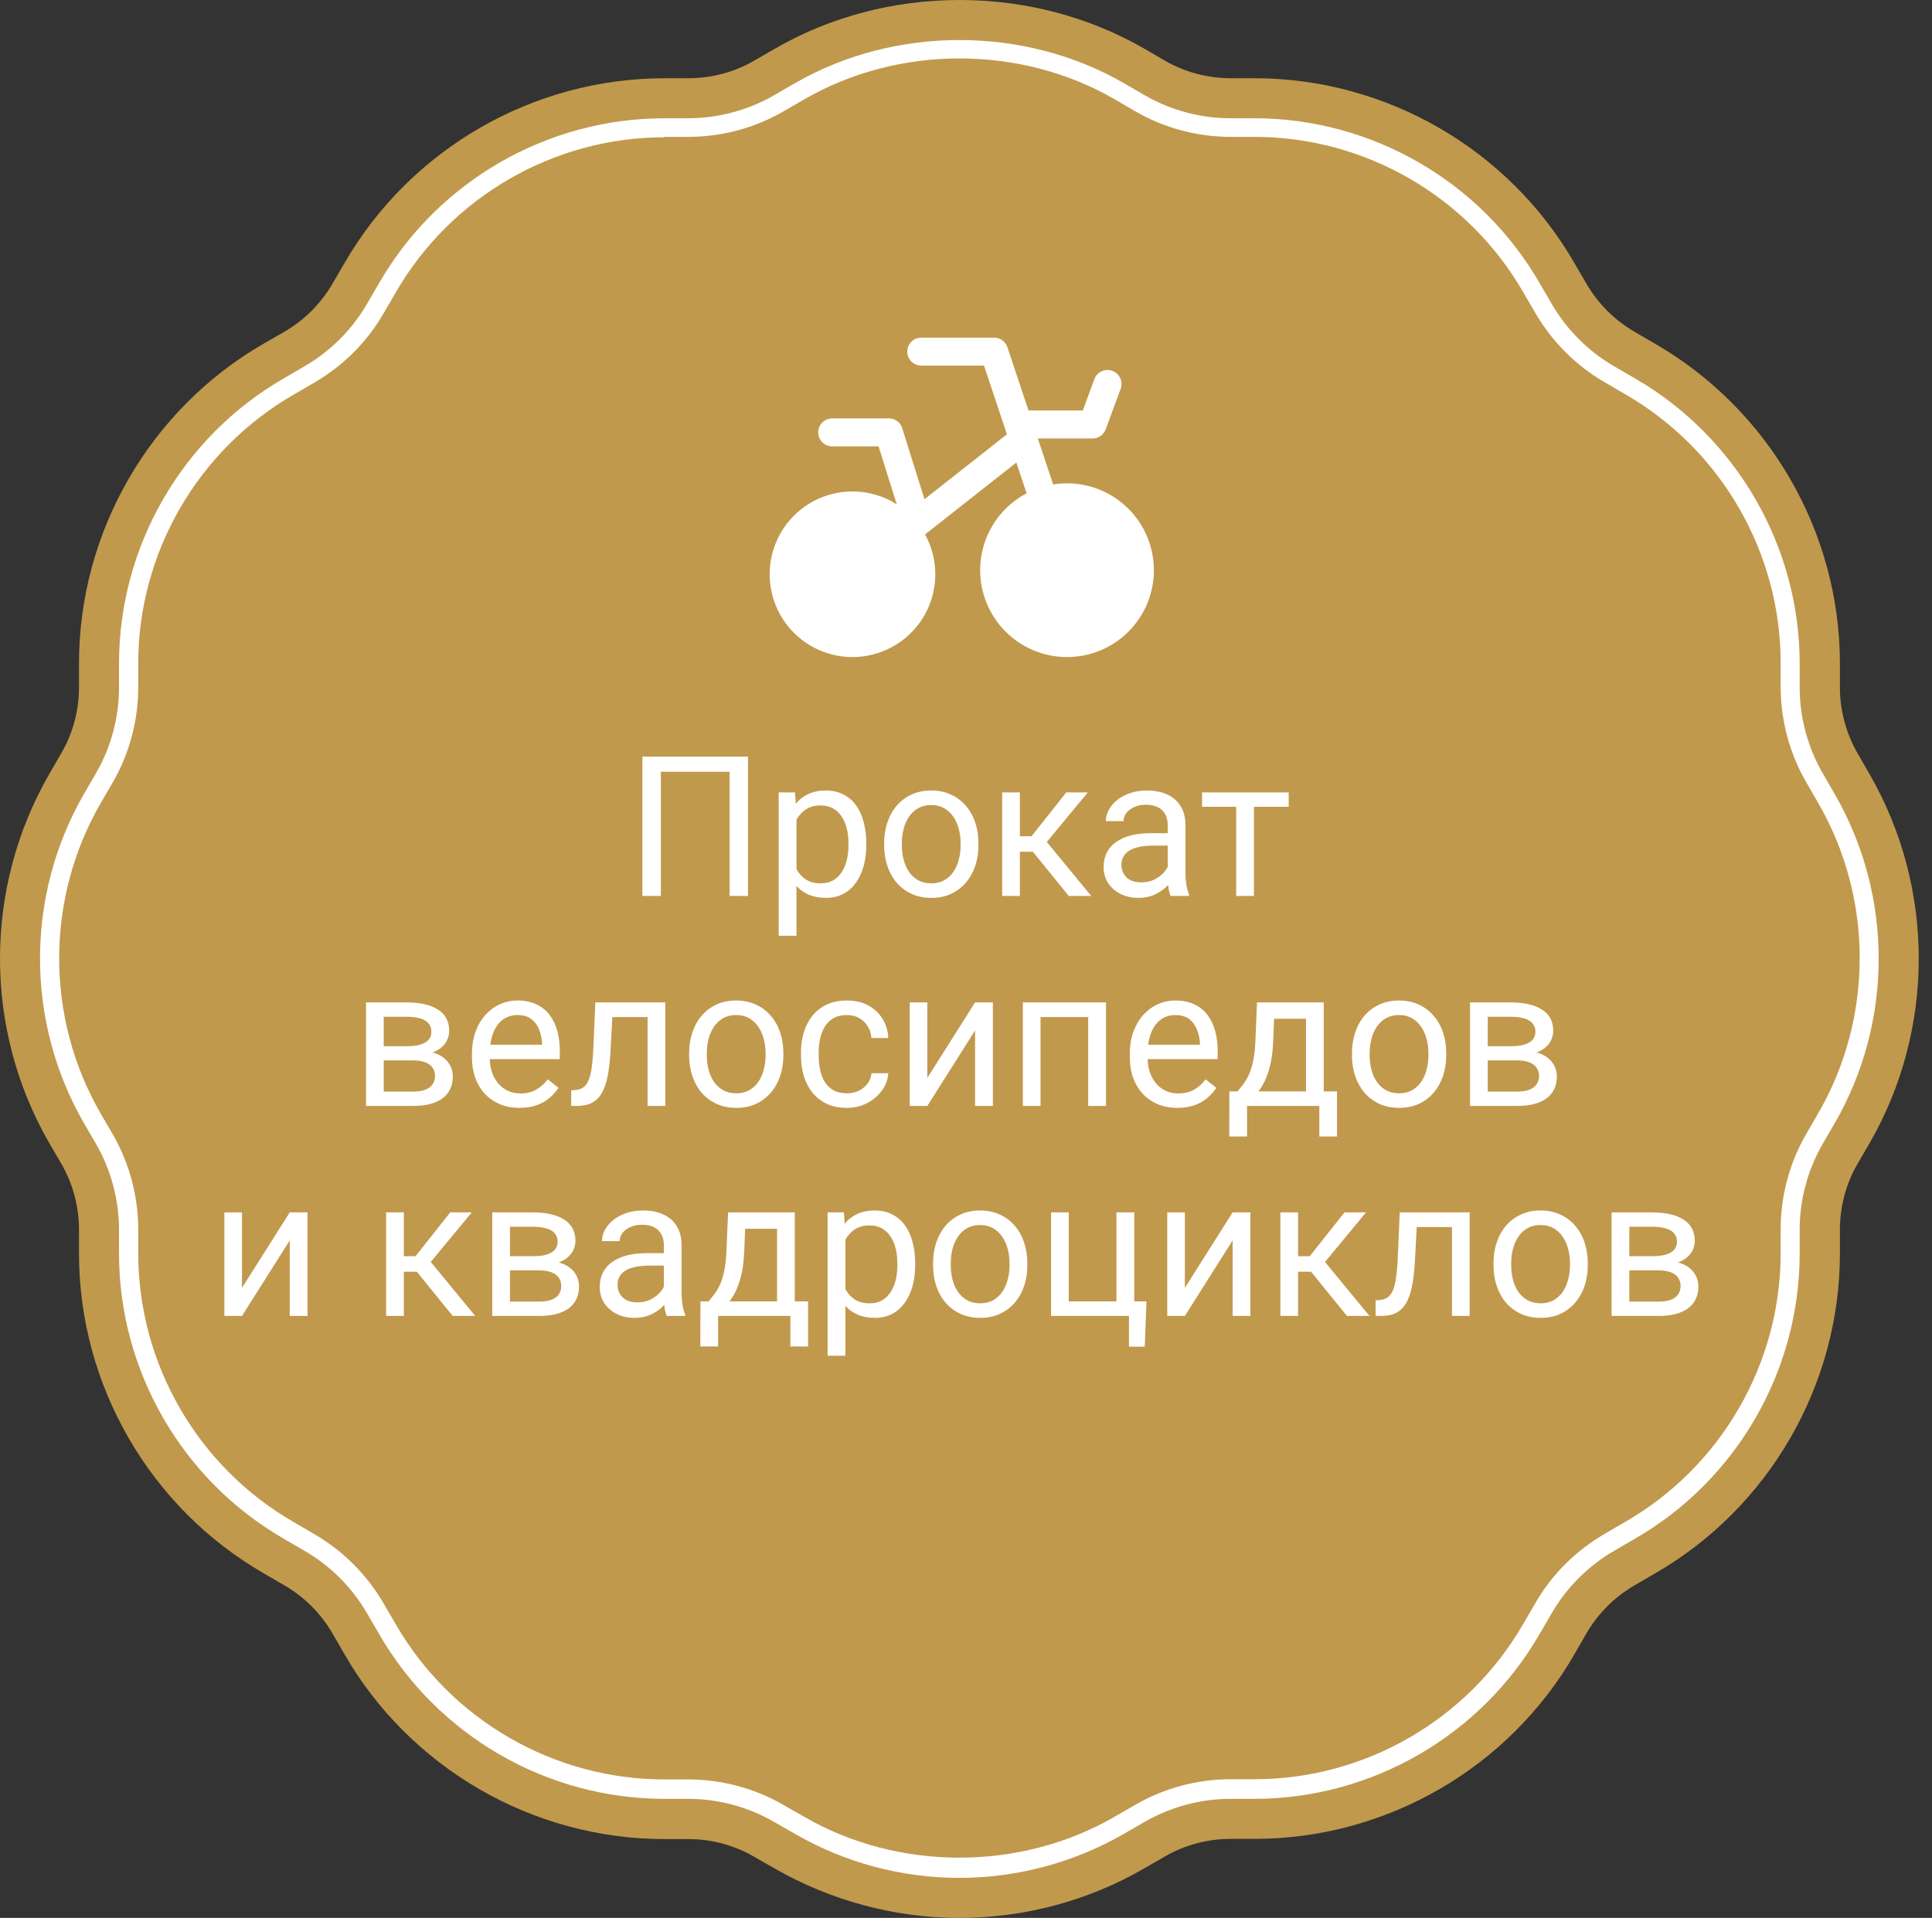
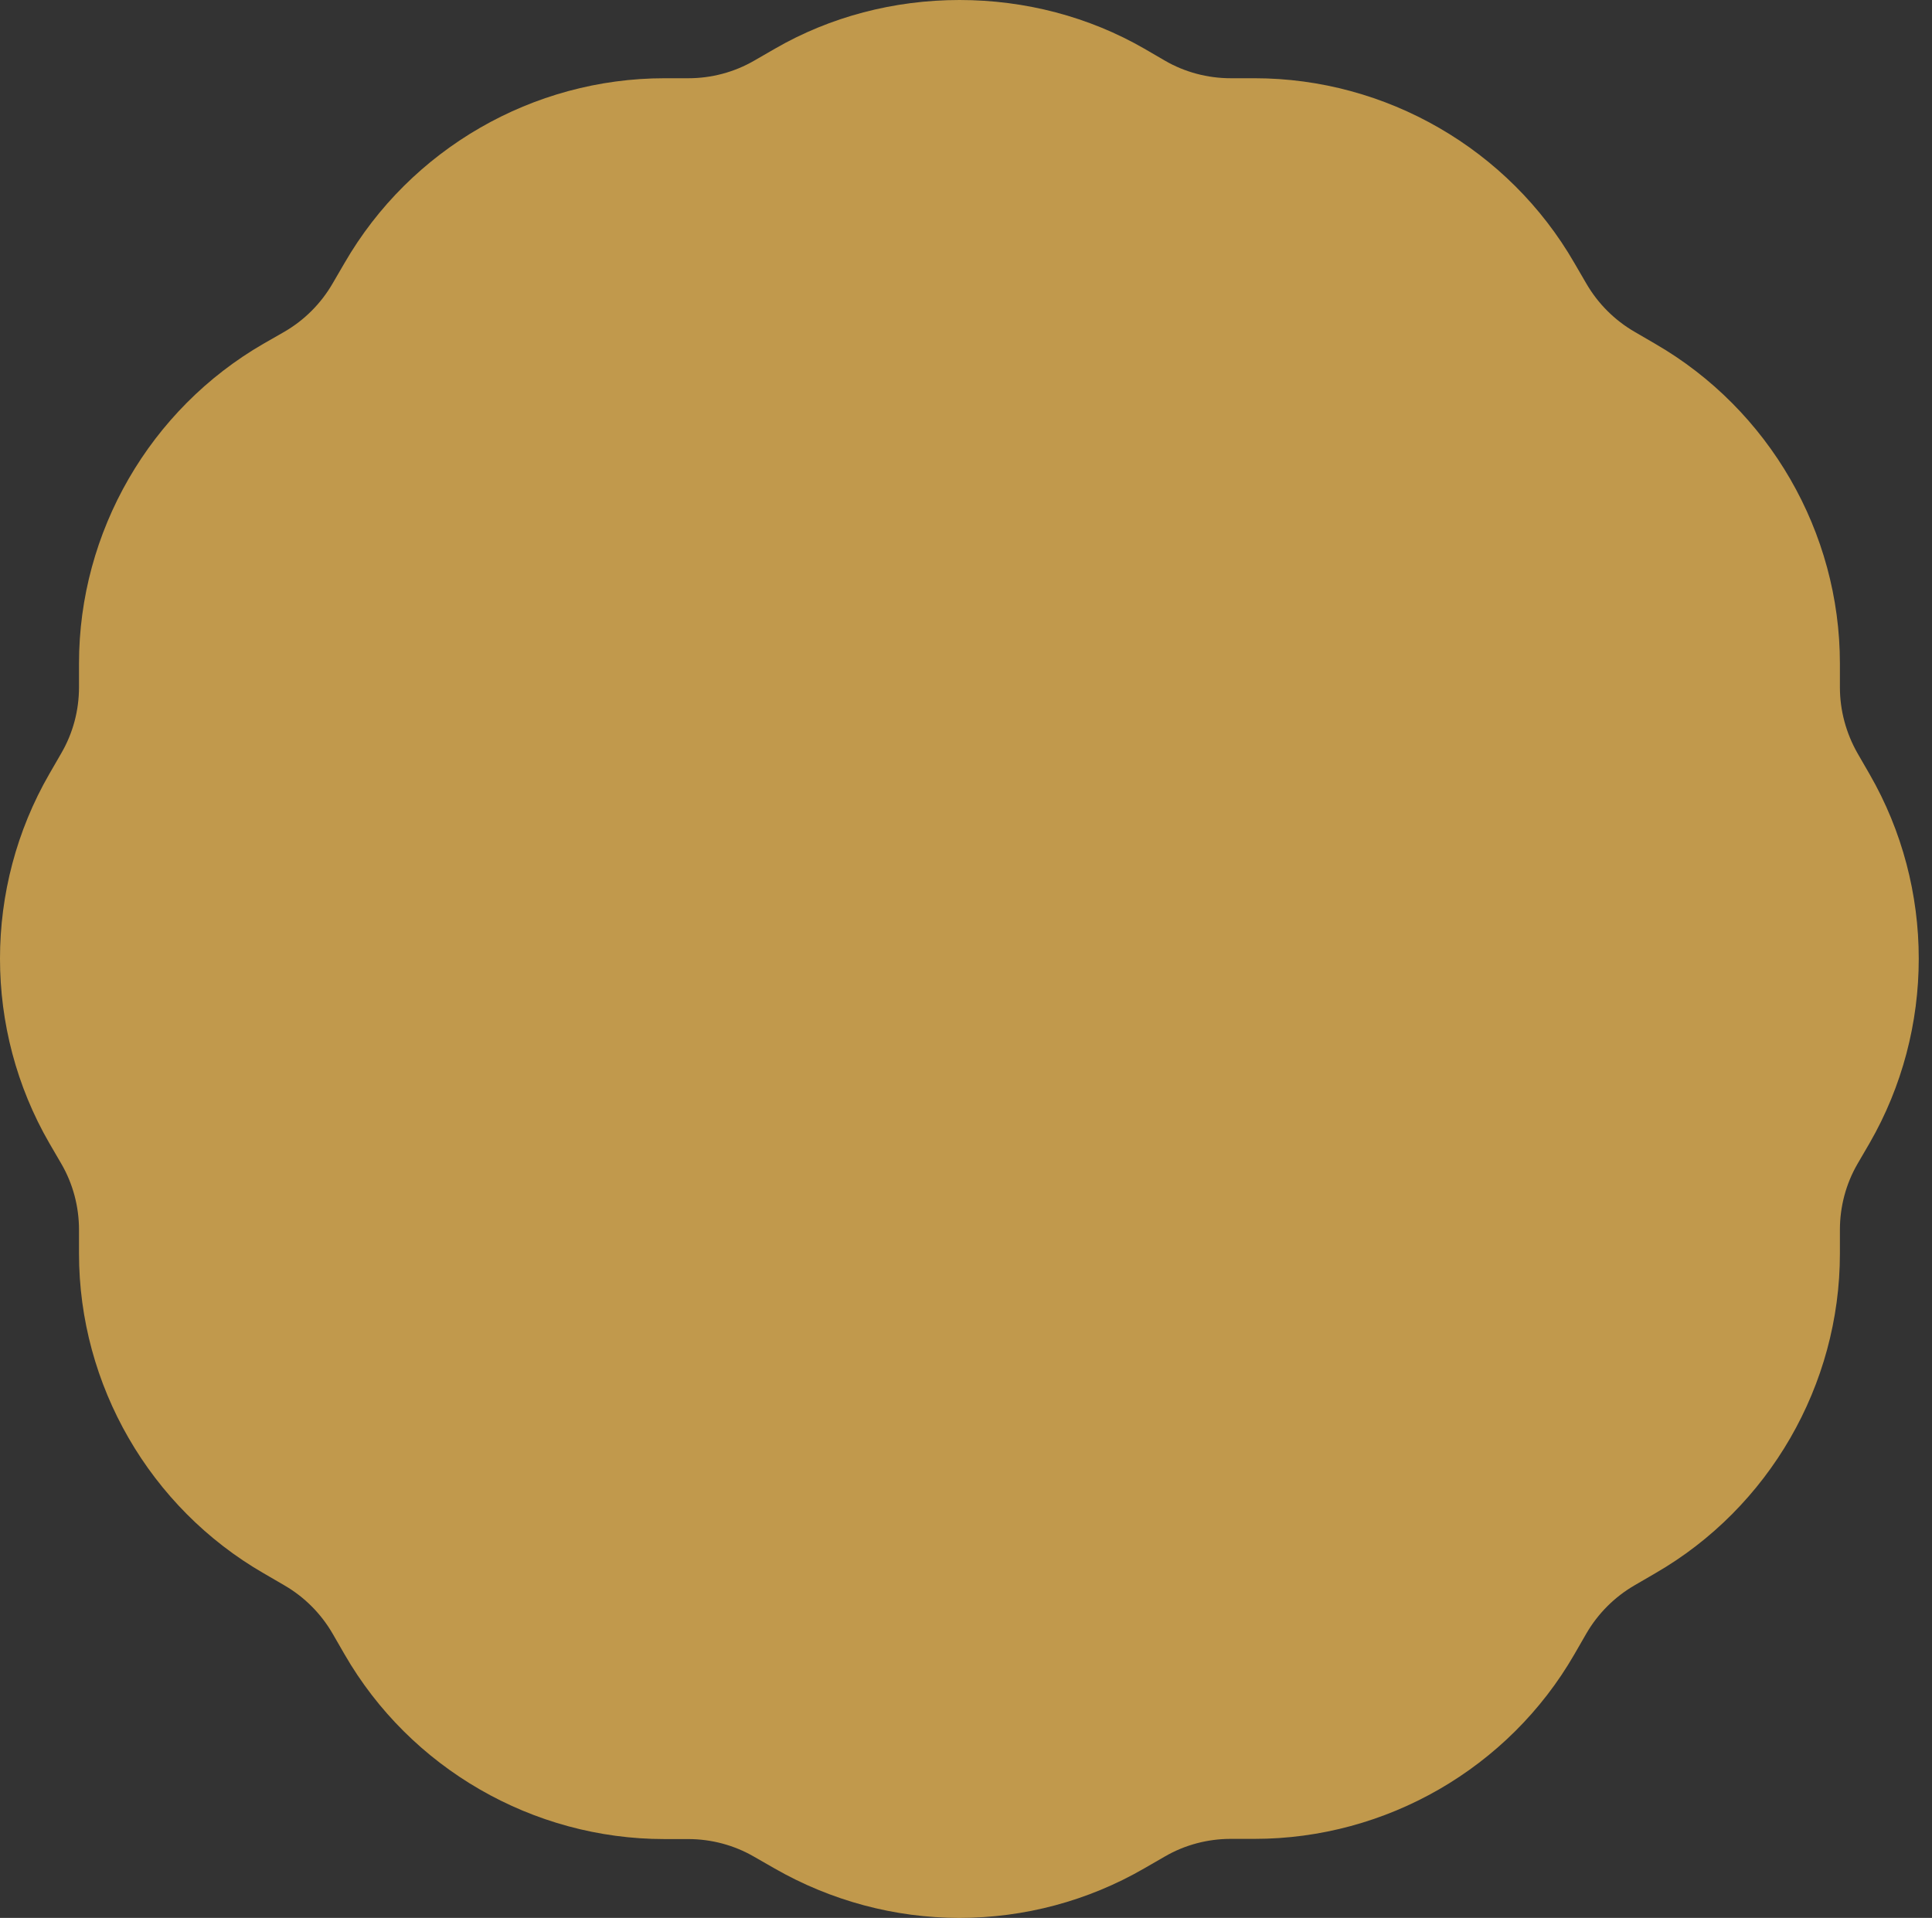
<svg xmlns="http://www.w3.org/2000/svg" width="138" height="137" viewBox="0 0 138 137" fill="none">
  <rect x="0" y="0" width="138" height="137" fill="#333333" stroke="none" />
  <path d="M68.525 137C63.908 137 59.348 135.771 55.331 133.469L53.859 132.626C52.429 131.797 50.8 131.368 49.156 131.368H47.455C38.063 131.368 29.3 126.308 24.612 118.174L23.754 116.687C22.925 115.258 21.739 114.071 20.309 113.242L18.837 112.385C10.703 107.696 5.643 98.933 5.643 89.542V87.841C5.643 86.197 5.214 84.567 4.385 83.138L3.527 81.665C-1.176 73.532 -1.176 63.425 3.527 55.277L4.385 53.791C5.214 52.361 5.643 50.746 5.643 49.088V47.387C5.643 37.995 10.703 29.233 18.837 24.544L20.309 23.701C21.739 22.872 22.925 21.685 23.754 20.256L24.612 18.783C29.315 10.649 38.063 5.589 47.469 5.589H49.17C50.814 5.589 52.444 5.16 53.873 4.331L55.36 3.474C59.291 1.201 63.851 0 68.539 0C73.228 0 77.788 1.201 81.733 3.474L83.206 4.331C84.635 5.16 86.265 5.589 87.909 5.589H89.61C99.001 5.589 107.764 10.649 112.453 18.783L113.31 20.256C114.139 21.685 115.326 22.872 116.755 23.701L118.228 24.558C126.361 29.261 131.422 38.01 131.422 47.401V49.102C131.422 50.746 131.865 52.376 132.679 53.805L133.537 55.292C138.226 63.425 138.226 73.532 133.537 81.665L132.679 83.138C131.85 84.567 131.422 86.197 131.422 87.841V89.542C131.422 98.933 126.361 107.696 118.228 112.385L116.755 113.242C115.326 114.071 114.139 115.258 113.31 116.687L112.453 118.174C107.764 126.308 99.001 131.354 89.61 131.354H87.909C86.265 131.354 84.635 131.782 83.206 132.612L81.719 133.469C77.716 135.785 73.156 137 68.525 137Z" fill="#C1994C" />
-   <path d="M71.168 24.13C71.531 24.188 71.839 24.444 71.958 24.801L73.465 29.321H77.343L78.169 27.083C78.361 26.565 78.936 26.3 79.454 26.491C79.972 26.683 80.237 27.259 80.046 27.776L78.978 30.668C78.832 31.06 78.459 31.321 78.04 31.321H74.14C74.14 31.328 74.139 31.334 74.139 31.341L75.228 34.606C75.552 34.554 75.883 34.526 76.216 34.526C77.031 34.526 77.838 34.687 78.591 34.999C79.343 35.311 80.028 35.768 80.604 36.344C81.18 36.92 81.637 37.604 81.948 38.356C82.26 39.109 82.421 39.917 82.421 40.731C82.421 41.546 82.26 42.353 81.948 43.105C81.637 43.858 81.18 44.542 80.604 45.118C80.028 45.694 79.344 46.152 78.591 46.464C77.838 46.776 77.031 46.935 76.216 46.935C74.57 46.935 72.992 46.282 71.828 45.118C70.665 43.955 70.012 42.377 70.012 40.731C70.012 39.086 70.665 37.507 71.828 36.344C72.274 35.898 72.781 35.527 73.329 35.239L72.596 33.041L66.075 38.175C66.55 39.04 66.807 40.017 66.807 41.02C66.807 42.589 66.183 44.094 65.074 45.203C63.965 46.312 62.46 46.935 60.891 46.935C59.322 46.935 57.817 46.312 56.708 45.203C55.599 44.094 54.976 42.589 54.976 41.02C54.976 39.452 55.599 37.946 56.708 36.837C57.817 35.728 59.322 35.105 60.891 35.105C62.02 35.105 63.115 35.428 64.054 36.023L62.754 31.885H59.445C58.893 31.885 58.446 31.437 58.445 30.885C58.446 30.333 58.893 29.885 59.445 29.885H63.493C63.971 29.885 64.37 30.22 64.469 30.668L66.036 35.659L71.924 31.023L70.288 26.117H65.805C65.253 26.117 64.805 25.669 64.805 25.117C64.805 24.565 65.253 24.117 65.805 24.117H71.01L71.168 24.13Z" fill="white" />
-   <path d="M68.525 134.141C64.408 134.141 60.334 133.055 56.76 130.982L55.288 130.139C53.43 129.066 51.3 128.495 49.156 128.495H47.454C39.078 128.495 31.273 123.992 27.084 116.73L26.227 115.258C25.155 113.399 23.597 111.841 21.738 110.769L20.266 109.912C13.004 105.723 8.501 97.918 8.501 89.542V87.841C8.501 85.696 7.93 83.567 6.858 81.708L6 80.236C1.812 72.974 1.812 63.969 6 56.707L6.858 55.234C7.93 53.376 8.501 51.261 8.501 49.102V47.401C8.501 39.024 13.004 31.22 20.266 27.031L21.738 26.174C23.597 25.101 25.155 23.543 26.227 21.685L27.084 20.213C31.273 12.951 39.078 8.448 47.454 8.448H49.156C51.3 8.448 53.43 7.876 55.288 6.804L56.775 5.947C63.907 1.83 73.156 1.83 80.289 5.947L81.762 6.804C83.62 7.876 85.75 8.448 87.894 8.448H89.595C97.972 8.448 105.777 12.951 109.965 20.213L110.823 21.685C111.895 23.543 113.453 25.101 115.311 26.174L116.784 27.031C124.031 31.22 128.548 39.024 128.548 47.401V49.102C128.548 51.246 129.12 53.376 130.192 55.234L131.05 56.721C135.238 63.969 135.238 72.989 131.05 80.236L130.192 81.708C129.12 83.567 128.548 85.696 128.548 87.841V89.542C128.548 97.918 124.045 105.723 116.784 109.912L115.311 110.769C113.453 111.841 111.895 113.399 110.823 115.258L109.965 116.73C105.777 123.978 97.972 128.495 89.595 128.495H87.894C85.75 128.495 83.634 129.066 81.762 130.139L80.275 130.996C76.701 133.055 72.642 134.141 68.51 134.141H68.525ZM47.454 9.806C39.564 9.806 32.216 14.052 28.271 20.884L27.413 22.357C26.227 24.43 24.497 26.145 22.424 27.346L20.952 28.203C14.119 32.149 9.874 39.496 9.874 47.387V49.088C9.874 51.475 9.245 53.834 8.044 55.906L7.186 57.379C3.241 64.212 3.241 72.703 7.186 79.535L8.044 81.008C9.245 83.081 9.874 85.439 9.874 87.826V89.527C9.874 97.418 14.119 104.766 20.952 108.711L22.424 109.569C24.497 110.769 26.212 112.485 27.413 114.557L28.271 116.03C32.216 122.863 39.564 127.108 47.454 127.108H49.156C51.543 127.108 53.901 127.737 55.974 128.938L57.446 129.781C64.179 133.669 72.87 133.669 79.603 129.781L81.09 128.923C83.162 127.723 85.521 127.094 87.908 127.094H89.609C97.5 127.094 104.847 122.848 108.793 116.015L109.65 114.543C110.837 112.47 112.567 110.755 114.639 109.554L116.112 108.697C122.945 104.751 127.19 97.404 127.19 89.513V87.812C127.19 85.425 127.819 83.066 129.02 80.993L129.877 79.521C133.823 72.688 133.823 64.197 129.877 57.364L129.02 55.878C127.819 53.805 127.19 51.446 127.19 49.059V47.358C127.19 39.468 122.945 32.12 116.112 28.175L114.639 27.317C112.567 26.116 110.851 24.401 109.65 22.328L108.793 20.856C104.847 14.023 97.5 9.777 89.609 9.777H87.908C85.521 9.777 83.162 9.149 81.09 7.948L79.617 7.09C72.899 3.202 64.179 3.202 57.461 7.09L55.974 7.948C53.901 9.149 51.543 9.777 49.156 9.777H47.454V9.806Z" fill="white" />
-   <path d="M53.427 54.047V64H52.114V55.127H47.206V64H45.887V54.047H53.427ZM56.893 58.025V66.844H55.621V56.603H56.783L56.893 58.025ZM61.876 60.24V60.384C61.876 60.922 61.812 61.421 61.685 61.881C61.557 62.337 61.37 62.733 61.124 63.07C60.883 63.408 60.584 63.67 60.228 63.856C59.873 64.043 59.465 64.137 59.005 64.137C58.535 64.137 58.121 64.059 57.761 63.904C57.401 63.749 57.095 63.524 56.845 63.227C56.594 62.931 56.394 62.576 56.243 62.161C56.097 61.746 55.997 61.279 55.942 60.76V59.994C55.997 59.447 56.1 58.957 56.25 58.524C56.4 58.092 56.599 57.722 56.845 57.417C57.095 57.107 57.398 56.872 57.754 56.713C58.109 56.549 58.52 56.467 58.984 56.467C59.449 56.467 59.862 56.558 60.222 56.74C60.582 56.918 60.885 57.173 61.131 57.506C61.377 57.839 61.562 58.237 61.685 58.702C61.812 59.162 61.876 59.675 61.876 60.24ZM60.605 60.384V60.24C60.605 59.871 60.566 59.525 60.488 59.201C60.411 58.873 60.29 58.586 60.126 58.34C59.967 58.089 59.761 57.893 59.511 57.752C59.26 57.606 58.962 57.533 58.615 57.533C58.296 57.533 58.018 57.588 57.781 57.697C57.549 57.807 57.351 57.955 57.187 58.142C57.023 58.324 56.888 58.533 56.783 58.77C56.683 59.003 56.608 59.245 56.558 59.495V61.266C56.649 61.585 56.776 61.885 56.94 62.168C57.105 62.446 57.323 62.672 57.597 62.845C57.87 63.013 58.214 63.098 58.629 63.098C58.971 63.098 59.265 63.027 59.511 62.886C59.761 62.74 59.967 62.542 60.126 62.291C60.29 62.04 60.411 61.753 60.488 61.43C60.566 61.102 60.605 60.753 60.605 60.384ZM63.154 60.384V60.227C63.154 59.693 63.232 59.199 63.387 58.743C63.542 58.283 63.765 57.884 64.057 57.547C64.348 57.205 64.701 56.941 65.116 56.754C65.531 56.562 65.996 56.467 66.511 56.467C67.03 56.467 67.497 56.562 67.912 56.754C68.331 56.941 68.687 57.205 68.978 57.547C69.275 57.884 69.5 58.283 69.655 58.743C69.81 59.199 69.888 59.693 69.888 60.227V60.384C69.888 60.917 69.81 61.411 69.655 61.867C69.5 62.323 69.275 62.722 68.978 63.063C68.687 63.401 68.334 63.665 67.919 63.856C67.509 64.043 67.044 64.137 66.524 64.137C66.005 64.137 65.538 64.043 65.123 63.856C64.708 63.665 64.353 63.401 64.057 63.063C63.765 62.722 63.542 62.323 63.387 61.867C63.232 61.411 63.154 60.917 63.154 60.384ZM64.419 60.227V60.384C64.419 60.753 64.462 61.102 64.549 61.43C64.635 61.753 64.765 62.04 64.939 62.291C65.116 62.542 65.337 62.74 65.602 62.886C65.866 63.027 66.174 63.098 66.524 63.098C66.871 63.098 67.174 63.027 67.434 62.886C67.698 62.74 67.917 62.542 68.09 62.291C68.263 62.04 68.393 61.753 68.48 61.43C68.571 61.102 68.616 60.753 68.616 60.384V60.227C68.616 59.862 68.571 59.518 68.48 59.194C68.393 58.866 68.261 58.577 68.083 58.326C67.91 58.071 67.691 57.87 67.427 57.725C67.167 57.579 66.862 57.506 66.511 57.506C66.164 57.506 65.859 57.579 65.595 57.725C65.335 57.87 65.116 58.071 64.939 58.326C64.765 58.577 64.635 58.866 64.549 59.194C64.462 59.518 64.419 59.862 64.419 60.227ZM72.848 56.603V64H71.583V56.603H72.848ZM77.701 56.603L74.194 60.842H72.424L72.232 59.734H73.682L76.163 56.603H77.701ZM76.341 64L73.62 60.65L74.434 59.734L77.947 64H76.341ZM83.409 62.735V58.928C83.409 58.636 83.35 58.383 83.231 58.169C83.118 57.95 82.944 57.782 82.712 57.663C82.48 57.545 82.192 57.485 81.851 57.485C81.532 57.485 81.251 57.54 81.01 57.649C80.773 57.759 80.586 57.902 80.449 58.08C80.317 58.258 80.251 58.449 80.251 58.654H78.986C78.986 58.39 79.055 58.128 79.191 57.868C79.328 57.608 79.524 57.374 79.779 57.164C80.039 56.95 80.349 56.781 80.709 56.658C81.074 56.531 81.479 56.467 81.926 56.467C82.463 56.467 82.938 56.558 83.348 56.74C83.762 56.922 84.086 57.198 84.318 57.567C84.555 57.932 84.674 58.39 84.674 58.941V62.387C84.674 62.633 84.694 62.895 84.735 63.173C84.781 63.451 84.847 63.69 84.934 63.891V64H83.614C83.55 63.854 83.5 63.66 83.464 63.419C83.427 63.173 83.409 62.945 83.409 62.735ZM83.628 59.516L83.642 60.404H82.363C82.003 60.404 81.682 60.434 81.399 60.493C81.117 60.548 80.88 60.632 80.689 60.746C80.497 60.86 80.351 61.004 80.251 61.177C80.151 61.345 80.101 61.544 80.101 61.772C80.101 62.004 80.153 62.216 80.258 62.407C80.363 62.599 80.52 62.751 80.73 62.865C80.944 62.975 81.206 63.029 81.516 63.029C81.903 63.029 82.245 62.947 82.541 62.783C82.837 62.619 83.072 62.419 83.245 62.182C83.423 61.945 83.519 61.715 83.532 61.491L84.072 62.1C84.04 62.291 83.954 62.503 83.812 62.735C83.671 62.968 83.482 63.191 83.245 63.405C83.013 63.615 82.735 63.79 82.411 63.932C82.092 64.068 81.732 64.137 81.331 64.137C80.83 64.137 80.39 64.039 80.012 63.843C79.638 63.647 79.346 63.385 79.137 63.057C78.932 62.724 78.829 62.352 78.829 61.942C78.829 61.546 78.907 61.197 79.061 60.897C79.216 60.591 79.44 60.338 79.731 60.138C80.023 59.933 80.374 59.778 80.784 59.673C81.194 59.568 81.652 59.516 82.158 59.516H83.628ZM89.568 56.603V64H88.297V56.603H89.568ZM92.05 56.603V57.629H85.863V56.603H92.05ZM29.501 75.746H27.074L27.061 74.734H29.043C29.435 74.734 29.761 74.696 30.02 74.618C30.285 74.541 30.483 74.424 30.615 74.269C30.747 74.115 30.814 73.923 30.814 73.695C30.814 73.518 30.775 73.363 30.697 73.231C30.624 73.094 30.513 72.982 30.362 72.895C30.212 72.804 30.025 72.738 29.802 72.697C29.583 72.652 29.326 72.629 29.029 72.629H27.409V79H26.145V71.603H29.029C29.499 71.603 29.92 71.644 30.294 71.727C30.672 71.809 30.994 71.934 31.258 72.103C31.527 72.267 31.732 72.476 31.873 72.731C32.014 72.987 32.085 73.287 32.085 73.634C32.085 73.857 32.039 74.069 31.948 74.269C31.857 74.47 31.723 74.648 31.545 74.803C31.367 74.958 31.148 75.085 30.889 75.186C30.629 75.281 30.33 75.343 29.993 75.37L29.501 75.746ZM29.501 79H26.616L27.245 77.975H29.501C29.852 77.975 30.144 77.931 30.376 77.845C30.608 77.754 30.782 77.626 30.895 77.462C31.014 77.293 31.073 77.093 31.073 76.86C31.073 76.628 31.014 76.43 30.895 76.266C30.782 76.097 30.608 75.969 30.376 75.883C30.144 75.792 29.852 75.746 29.501 75.746H27.58L27.594 74.734H29.993L30.451 75.117C30.857 75.149 31.201 75.249 31.483 75.418C31.766 75.587 31.98 75.801 32.126 76.061C32.272 76.316 32.345 76.594 32.345 76.894C32.345 77.241 32.279 77.546 32.147 77.811C32.019 78.075 31.832 78.296 31.586 78.474C31.34 78.647 31.041 78.779 30.69 78.87C30.34 78.957 29.943 79 29.501 79ZM37.109 79.137C36.594 79.137 36.127 79.05 35.708 78.877C35.293 78.699 34.935 78.451 34.635 78.132C34.339 77.813 34.111 77.435 33.951 76.997C33.792 76.56 33.712 76.081 33.712 75.561V75.274C33.712 74.673 33.801 74.137 33.978 73.668C34.156 73.194 34.398 72.793 34.703 72.465C35.008 72.137 35.355 71.888 35.742 71.72C36.13 71.551 36.531 71.467 36.945 71.467C37.474 71.467 37.93 71.558 38.312 71.74C38.7 71.922 39.017 72.178 39.263 72.506C39.509 72.829 39.691 73.212 39.81 73.654C39.928 74.092 39.987 74.57 39.987 75.09V75.657H34.464V74.625H38.723V74.529C38.704 74.201 38.636 73.882 38.518 73.572C38.404 73.262 38.221 73.007 37.971 72.807C37.72 72.606 37.378 72.506 36.945 72.506C36.658 72.506 36.394 72.567 36.152 72.69C35.911 72.809 35.703 72.987 35.53 73.224C35.357 73.461 35.223 73.75 35.127 74.092C35.031 74.434 34.983 74.828 34.983 75.274V75.561C34.983 75.912 35.031 76.243 35.127 76.553C35.227 76.858 35.371 77.127 35.558 77.359C35.749 77.592 35.979 77.774 36.248 77.906C36.522 78.038 36.831 78.105 37.178 78.105C37.624 78.105 38.003 78.013 38.312 77.831C38.622 77.649 38.894 77.405 39.126 77.1L39.892 77.708C39.732 77.95 39.529 78.18 39.283 78.398C39.037 78.617 38.734 78.795 38.374 78.932C38.019 79.068 37.597 79.137 37.109 79.137ZM46.406 71.603V72.649H42.831V71.603H46.406ZM47.52 71.603V79H46.256V71.603H47.52ZM42.523 71.603H43.795L43.603 75.172C43.572 75.723 43.519 76.211 43.446 76.635C43.378 77.054 43.282 77.414 43.159 77.715C43.041 78.016 42.89 78.262 42.708 78.453C42.53 78.64 42.316 78.779 42.065 78.87C41.815 78.957 41.525 79 41.197 79H40.801V77.886L41.074 77.865C41.27 77.852 41.437 77.806 41.573 77.728C41.715 77.651 41.833 77.537 41.929 77.387C42.024 77.232 42.102 77.034 42.161 76.792C42.225 76.55 42.273 76.263 42.305 75.931C42.341 75.598 42.368 75.211 42.387 74.769L42.523 71.603ZM49.223 75.384V75.227C49.223 74.693 49.3 74.199 49.455 73.743C49.61 73.283 49.833 72.884 50.125 72.547C50.417 72.205 50.77 71.941 51.185 71.754C51.599 71.562 52.064 71.467 52.579 71.467C53.099 71.467 53.566 71.562 53.98 71.754C54.4 71.941 54.755 72.205 55.047 72.547C55.343 72.884 55.569 73.283 55.724 73.743C55.879 74.199 55.956 74.693 55.956 75.227V75.384C55.956 75.917 55.879 76.412 55.724 76.867C55.569 77.323 55.343 77.722 55.047 78.064C54.755 78.401 54.402 78.665 53.987 78.856C53.577 79.043 53.112 79.137 52.593 79.137C52.073 79.137 51.606 79.043 51.191 78.856C50.777 78.665 50.421 78.401 50.125 78.064C49.833 77.722 49.61 77.323 49.455 76.867C49.3 76.412 49.223 75.917 49.223 75.384ZM50.487 75.227V75.384C50.487 75.753 50.531 76.102 50.617 76.43C50.704 76.753 50.834 77.04 51.007 77.291C51.185 77.542 51.406 77.74 51.67 77.886C51.934 78.027 52.242 78.098 52.593 78.098C52.939 78.098 53.242 78.027 53.502 77.886C53.766 77.74 53.985 77.542 54.158 77.291C54.331 77.04 54.461 76.753 54.548 76.43C54.639 76.102 54.685 75.753 54.685 75.384V75.227C54.685 74.862 54.639 74.518 54.548 74.194C54.461 73.866 54.329 73.577 54.151 73.326C53.978 73.071 53.759 72.87 53.495 72.725C53.235 72.579 52.93 72.506 52.579 72.506C52.233 72.506 51.927 72.579 51.663 72.725C51.403 72.87 51.185 73.071 51.007 73.326C50.834 73.577 50.704 73.866 50.617 74.194C50.531 74.518 50.487 74.862 50.487 75.227ZM60.502 78.098C60.803 78.098 61.081 78.036 61.336 77.913C61.591 77.79 61.801 77.621 61.965 77.407C62.129 77.189 62.222 76.94 62.245 76.662H63.448C63.425 77.1 63.277 77.507 63.004 77.886C62.735 78.259 62.382 78.562 61.944 78.795C61.507 79.023 61.026 79.137 60.502 79.137C59.946 79.137 59.461 79.039 59.046 78.843C58.636 78.647 58.294 78.378 58.02 78.036C57.752 77.694 57.549 77.302 57.412 76.86C57.28 76.414 57.214 75.942 57.214 75.445V75.158C57.214 74.662 57.28 74.192 57.412 73.75C57.549 73.303 57.752 72.909 58.02 72.567C58.294 72.226 58.636 71.957 59.046 71.761C59.461 71.565 59.946 71.467 60.502 71.467C61.081 71.467 61.587 71.585 62.02 71.822C62.453 72.055 62.792 72.374 63.038 72.779C63.289 73.18 63.425 73.636 63.448 74.147H62.245C62.222 73.841 62.136 73.565 61.985 73.319C61.84 73.073 61.639 72.877 61.384 72.731C61.133 72.581 60.839 72.506 60.502 72.506C60.115 72.506 59.789 72.583 59.524 72.738C59.265 72.889 59.057 73.094 58.902 73.353C58.752 73.609 58.643 73.894 58.574 74.208C58.51 74.518 58.478 74.835 58.478 75.158V75.445C58.478 75.769 58.51 76.088 58.574 76.402C58.638 76.717 58.745 77.002 58.895 77.257C59.05 77.512 59.258 77.717 59.518 77.872C59.782 78.022 60.11 78.098 60.502 78.098ZM66.237 76.997L69.648 71.603H70.92V79H69.648V73.606L66.237 79H64.98V71.603H66.237V76.997ZM77.879 71.603V72.649H74.14V71.603H77.879ZM74.324 71.603V79H73.06V71.603H74.324ZM79 71.603V79H77.728V71.603H79ZM84.1 79.137C83.585 79.137 83.118 79.05 82.698 78.877C82.284 78.699 81.926 78.451 81.625 78.132C81.329 77.813 81.101 77.435 80.941 76.997C80.782 76.56 80.702 76.081 80.702 75.561V75.274C80.702 74.673 80.791 74.137 80.969 73.668C81.147 73.194 81.388 72.793 81.693 72.465C81.999 72.137 82.345 71.888 82.732 71.72C83.12 71.551 83.521 71.467 83.936 71.467C84.464 71.467 84.92 71.558 85.303 71.74C85.69 71.922 86.007 72.178 86.253 72.506C86.499 72.829 86.681 73.212 86.8 73.654C86.918 74.092 86.978 74.57 86.978 75.09V75.657H81.454V74.625H85.713V74.529C85.695 74.201 85.626 73.882 85.508 73.572C85.394 73.262 85.212 73.007 84.961 72.807C84.71 72.606 84.368 72.506 83.936 72.506C83.648 72.506 83.384 72.567 83.143 72.69C82.901 72.809 82.694 72.987 82.52 73.224C82.347 73.461 82.213 73.75 82.117 74.092C82.022 74.434 81.974 74.828 81.974 75.274V75.561C81.974 75.912 82.022 76.243 82.117 76.553C82.217 76.858 82.361 77.127 82.548 77.359C82.739 77.592 82.969 77.774 83.238 77.906C83.512 78.038 83.822 78.105 84.168 78.105C84.615 78.105 84.993 78.013 85.303 77.831C85.613 77.649 85.884 77.405 86.116 77.1L86.882 77.708C86.722 77.95 86.519 78.18 86.273 78.398C86.027 78.617 85.724 78.795 85.364 78.932C85.009 79.068 84.587 79.137 84.1 79.137ZM89.787 71.603H91.052L90.942 74.372C90.915 75.074 90.835 75.68 90.703 76.19C90.571 76.701 90.402 77.136 90.197 77.496C89.992 77.852 89.762 78.15 89.507 78.392C89.256 78.633 88.996 78.836 88.728 79H88.099L88.133 77.968L88.393 77.961C88.543 77.783 88.689 77.601 88.83 77.414C88.971 77.223 89.101 76.997 89.22 76.737C89.338 76.473 89.436 76.152 89.514 75.773C89.596 75.391 89.648 74.924 89.671 74.372L89.787 71.603ZM90.102 71.603H94.552V79H93.287V72.772H90.102V71.603ZM87.811 77.961H95.502V81.181H94.237V79H89.076V81.181H87.805L87.811 77.961ZM96.568 75.384V75.227C96.568 74.693 96.646 74.199 96.801 73.743C96.956 73.283 97.179 72.884 97.471 72.547C97.762 72.205 98.116 71.941 98.53 71.754C98.945 71.562 99.41 71.467 99.925 71.467C100.444 71.467 100.911 71.562 101.326 71.754C101.745 71.941 102.101 72.205 102.393 72.547C102.689 72.884 102.914 73.283 103.069 73.743C103.224 74.199 103.302 74.693 103.302 75.227V75.384C103.302 75.917 103.224 76.412 103.069 76.867C102.914 77.323 102.689 77.722 102.393 78.064C102.101 78.401 101.748 78.665 101.333 78.856C100.923 79.043 100.458 79.137 99.939 79.137C99.419 79.137 98.952 79.043 98.537 78.856C98.122 78.665 97.767 78.401 97.471 78.064C97.179 77.722 96.956 77.323 96.801 76.867C96.646 76.412 96.568 75.917 96.568 75.384ZM97.833 75.227V75.384C97.833 75.753 97.876 76.102 97.963 76.43C98.049 76.753 98.179 77.04 98.353 77.291C98.53 77.542 98.751 77.74 99.016 77.886C99.28 78.027 99.588 78.098 99.939 78.098C100.285 78.098 100.588 78.027 100.848 77.886C101.112 77.74 101.331 77.542 101.504 77.291C101.677 77.04 101.807 76.753 101.894 76.43C101.985 76.102 102.03 75.753 102.03 75.384V75.227C102.03 74.862 101.985 74.518 101.894 74.194C101.807 73.866 101.675 73.577 101.497 73.326C101.324 73.071 101.105 72.87 100.841 72.725C100.581 72.579 100.276 72.506 99.925 72.506C99.579 72.506 99.273 72.579 99.009 72.725C98.749 72.87 98.53 73.071 98.353 73.326C98.179 73.577 98.049 73.866 97.963 74.194C97.876 74.518 97.833 74.862 97.833 75.227ZM108.36 75.746H105.934L105.92 74.734H107.902C108.294 74.734 108.62 74.696 108.88 74.618C109.144 74.541 109.342 74.424 109.475 74.269C109.607 74.115 109.673 73.923 109.673 73.695C109.673 73.518 109.634 73.363 109.557 73.231C109.484 73.094 109.372 72.982 109.222 72.895C109.071 72.804 108.884 72.738 108.661 72.697C108.442 72.652 108.185 72.629 107.889 72.629H106.269V79H105.004V71.603H107.889C108.358 71.603 108.78 71.644 109.153 71.727C109.532 71.809 109.853 71.934 110.117 72.103C110.386 72.267 110.591 72.476 110.732 72.731C110.874 72.987 110.944 73.287 110.944 73.634C110.944 73.857 110.899 74.069 110.808 74.269C110.716 74.47 110.582 74.648 110.404 74.803C110.227 74.958 110.008 75.085 109.748 75.186C109.488 75.281 109.19 75.343 108.853 75.37L108.36 75.746ZM108.36 79H105.476L106.104 77.975H108.36C108.711 77.975 109.003 77.931 109.235 77.845C109.468 77.754 109.641 77.626 109.755 77.462C109.873 77.293 109.933 77.093 109.933 76.86C109.933 76.628 109.873 76.43 109.755 76.266C109.641 76.097 109.468 75.969 109.235 75.883C109.003 75.792 108.711 75.746 108.36 75.746H106.439L106.453 74.734H108.853L109.311 75.117C109.716 75.149 110.06 75.249 110.343 75.418C110.625 75.587 110.84 75.801 110.985 76.061C111.131 76.316 111.204 76.594 111.204 76.894C111.204 77.241 111.138 77.546 111.006 77.811C110.878 78.075 110.691 78.296 110.445 78.474C110.199 78.647 109.901 78.779 109.55 78.87C109.199 78.957 108.802 79 108.36 79ZM17.285 91.997L20.696 86.603H21.968V94H20.696V88.606L17.285 94H16.027V86.603H17.285V91.997ZM28.845 86.603V94H27.58V86.603H28.845ZM33.698 86.603L30.191 90.842H28.421L28.23 89.734H29.679L32.16 86.603H33.698ZM32.338 94L29.617 90.65L30.431 89.734L33.944 94H32.338ZM38.518 90.746H36.091L36.077 89.734H38.06C38.452 89.734 38.777 89.696 39.037 89.618C39.301 89.541 39.5 89.424 39.632 89.269C39.764 89.115 39.83 88.923 39.83 88.695C39.83 88.518 39.791 88.363 39.714 88.231C39.641 88.094 39.529 87.982 39.379 87.895C39.228 87.804 39.042 87.738 38.818 87.697C38.6 87.652 38.342 87.629 38.046 87.629H36.426V94H35.161V86.603H38.046C38.515 86.603 38.937 86.644 39.31 86.727C39.689 86.809 40.01 86.934 40.274 87.103C40.543 87.267 40.748 87.476 40.89 87.731C41.031 87.987 41.102 88.287 41.102 88.634C41.102 88.857 41.056 89.069 40.965 89.269C40.874 89.47 40.739 89.648 40.562 89.803C40.384 89.958 40.165 90.085 39.905 90.186C39.645 90.281 39.347 90.343 39.01 90.37L38.518 90.746ZM38.518 94H35.633L36.262 92.975H38.518C38.868 92.975 39.16 92.931 39.393 92.845C39.625 92.754 39.798 92.626 39.912 92.462C40.031 92.293 40.09 92.093 40.09 91.86C40.09 91.628 40.031 91.43 39.912 91.266C39.798 91.097 39.625 90.969 39.393 90.883C39.16 90.792 38.868 90.746 38.518 90.746H36.597L36.61 89.734H39.01L39.468 90.117C39.873 90.149 40.217 90.249 40.5 90.418C40.783 90.587 40.997 90.801 41.143 91.061C41.288 91.316 41.361 91.594 41.361 91.894C41.361 92.241 41.295 92.546 41.163 92.811C41.035 93.075 40.849 93.296 40.602 93.474C40.356 93.647 40.058 93.779 39.707 93.87C39.356 93.957 38.96 94 38.518 94ZM47.418 92.735V88.928C47.418 88.636 47.359 88.383 47.24 88.169C47.126 87.95 46.953 87.782 46.721 87.663C46.488 87.545 46.201 87.485 45.859 87.485C45.54 87.485 45.26 87.54 45.019 87.649C44.782 87.759 44.595 87.902 44.458 88.08C44.326 88.258 44.26 88.449 44.26 88.654H42.995C42.995 88.39 43.063 88.128 43.2 87.868C43.337 87.608 43.533 87.374 43.788 87.164C44.048 86.95 44.358 86.781 44.718 86.658C45.082 86.531 45.488 86.467 45.935 86.467C46.472 86.467 46.946 86.558 47.356 86.74C47.771 86.922 48.095 87.198 48.327 87.567C48.564 87.932 48.683 88.39 48.683 88.941V92.387C48.683 92.633 48.703 92.895 48.744 93.173C48.79 93.451 48.856 93.69 48.942 93.891V94H47.623C47.559 93.854 47.509 93.66 47.473 93.419C47.436 93.173 47.418 92.945 47.418 92.735ZM47.637 89.516L47.65 90.404H46.372C46.012 90.404 45.691 90.434 45.408 90.493C45.126 90.548 44.889 90.632 44.697 90.746C44.506 90.86 44.36 91.004 44.26 91.177C44.16 91.345 44.109 91.544 44.109 91.772C44.109 92.004 44.162 92.216 44.267 92.407C44.371 92.599 44.529 92.751 44.738 92.865C44.953 92.975 45.215 93.029 45.524 93.029C45.912 93.029 46.254 92.947 46.55 92.783C46.846 92.619 47.081 92.419 47.254 92.182C47.432 91.945 47.527 91.715 47.541 91.491L48.081 92.1C48.049 92.291 47.963 92.503 47.821 92.735C47.68 92.968 47.491 93.191 47.254 93.405C47.022 93.615 46.743 93.79 46.42 93.932C46.101 94.068 45.741 94.137 45.34 94.137C44.839 94.137 44.399 94.039 44.02 93.843C43.647 93.647 43.355 93.385 43.145 93.057C42.94 92.724 42.838 92.353 42.838 91.942C42.838 91.546 42.915 91.197 43.07 90.897C43.225 90.591 43.449 90.338 43.74 90.138C44.032 89.933 44.383 89.778 44.793 89.673C45.203 89.568 45.661 89.516 46.167 89.516H47.637ZM52.005 86.603H53.27L53.16 89.372C53.133 90.074 53.053 90.68 52.921 91.19C52.789 91.701 52.62 92.136 52.415 92.496C52.21 92.852 51.98 93.15 51.725 93.392C51.474 93.633 51.214 93.836 50.945 94H50.316L50.351 92.968L50.61 92.961C50.761 92.783 50.907 92.601 51.048 92.414C51.189 92.223 51.319 91.997 51.438 91.737C51.556 91.473 51.654 91.152 51.731 90.773C51.813 90.391 51.866 89.924 51.889 89.372L52.005 86.603ZM52.319 86.603H56.77V94H55.505V87.772H52.319V86.603ZM50.029 92.961H57.72V96.181H56.455V94H51.294V96.181H50.023L50.029 92.961ZM60.386 88.025V96.844H59.114V86.603H60.276L60.386 88.025ZM65.369 90.24V90.384C65.369 90.921 65.305 91.421 65.178 91.881C65.05 92.337 64.863 92.733 64.617 93.07C64.376 93.408 64.077 93.67 63.722 93.856C63.366 94.043 62.958 94.137 62.498 94.137C62.029 94.137 61.614 94.059 61.254 93.904C60.894 93.749 60.589 93.524 60.338 93.228C60.087 92.931 59.887 92.576 59.736 92.161C59.59 91.746 59.49 91.279 59.435 90.76V89.994C59.49 89.447 59.593 88.957 59.743 88.524C59.894 88.091 60.092 87.722 60.338 87.417C60.589 87.107 60.892 86.872 61.247 86.713C61.602 86.549 62.013 86.467 62.477 86.467C62.942 86.467 63.355 86.558 63.715 86.74C64.075 86.918 64.378 87.173 64.624 87.506C64.87 87.838 65.055 88.237 65.178 88.702C65.305 89.162 65.369 89.675 65.369 90.24ZM64.098 90.384V90.24C64.098 89.871 64.059 89.525 63.981 89.201C63.904 88.873 63.783 88.586 63.619 88.34C63.46 88.089 63.255 87.893 63.004 87.752C62.753 87.606 62.455 87.533 62.108 87.533C61.789 87.533 61.511 87.588 61.274 87.697C61.042 87.807 60.844 87.955 60.68 88.142C60.516 88.324 60.381 88.534 60.276 88.77C60.176 89.003 60.101 89.245 60.051 89.495V91.266C60.142 91.585 60.27 91.885 60.434 92.168C60.598 92.446 60.816 92.671 61.09 92.845C61.363 93.013 61.707 93.098 62.122 93.098C62.464 93.098 62.758 93.027 63.004 92.886C63.255 92.74 63.46 92.542 63.619 92.291C63.783 92.04 63.904 91.753 63.981 91.43C64.059 91.102 64.098 90.753 64.098 90.384ZM66.647 90.384V90.227C66.647 89.693 66.725 89.199 66.88 88.743C67.035 88.283 67.258 87.884 67.55 87.547C67.841 87.205 68.195 86.941 68.609 86.754C69.024 86.562 69.489 86.467 70.004 86.467C70.523 86.467 70.991 86.562 71.405 86.754C71.825 86.941 72.18 87.205 72.472 87.547C72.768 87.884 72.993 88.283 73.148 88.743C73.303 89.199 73.381 89.693 73.381 90.227V90.384C73.381 90.917 73.303 91.412 73.148 91.867C72.993 92.323 72.768 92.722 72.472 93.064C72.18 93.401 71.827 93.665 71.412 93.856C71.002 94.043 70.537 94.137 70.018 94.137C69.498 94.137 69.031 94.043 68.616 93.856C68.201 93.665 67.846 93.401 67.55 93.064C67.258 92.722 67.035 92.323 66.88 91.867C66.725 91.412 66.647 90.917 66.647 90.384ZM67.912 90.227V90.384C67.912 90.753 67.955 91.102 68.042 91.43C68.129 91.753 68.258 92.04 68.432 92.291C68.609 92.542 68.83 92.74 69.095 92.886C69.359 93.027 69.667 93.098 70.018 93.098C70.364 93.098 70.667 93.027 70.927 92.886C71.191 92.74 71.41 92.542 71.583 92.291C71.756 92.04 71.886 91.753 71.973 91.43C72.064 91.102 72.109 90.753 72.109 90.384V90.227C72.109 89.862 72.064 89.518 71.973 89.194C71.886 88.866 71.754 88.577 71.576 88.326C71.403 88.071 71.184 87.87 70.92 87.725C70.66 87.579 70.355 87.506 70.004 87.506C69.658 87.506 69.352 87.579 69.088 87.725C68.828 87.87 68.609 88.071 68.432 88.326C68.258 88.577 68.129 88.866 68.042 89.194C67.955 89.518 67.912 89.862 67.912 90.227ZM75.076 94V86.603H76.341V92.961H79.745V86.603H81.017V94H75.076ZM81.892 92.961L81.769 96.194H80.641V94H79.677V92.961H81.892ZM84.633 91.997L88.044 86.603H89.315V94H88.044V88.606L84.633 94H83.375V86.603H84.633V91.997ZM92.72 86.603V94H91.455V86.603H92.72ZM97.573 86.603L94.066 90.842H92.296L92.105 89.734H93.554L96.035 86.603H97.573ZM96.213 94L93.492 90.65L94.306 89.734L97.819 94H96.213ZM103.862 86.603V87.649H100.287V86.603H103.862ZM104.977 86.603V94H103.712V86.603H104.977ZM99.98 86.603H101.251L101.06 90.172C101.028 90.723 100.975 91.211 100.902 91.635C100.834 92.054 100.738 92.414 100.615 92.715C100.497 93.016 100.346 93.262 100.164 93.453C99.986 93.64 99.772 93.779 99.522 93.87C99.271 93.957 98.981 94 98.653 94H98.257V92.886L98.53 92.865C98.726 92.852 98.893 92.806 99.029 92.728C99.171 92.651 99.289 92.537 99.385 92.387C99.481 92.232 99.558 92.034 99.617 91.792C99.681 91.55 99.729 91.263 99.761 90.931C99.797 90.598 99.825 90.211 99.843 89.769L99.98 86.603ZM106.679 90.384V90.227C106.679 89.693 106.756 89.199 106.911 88.743C107.066 88.283 107.289 87.884 107.581 87.547C107.873 87.205 108.226 86.941 108.641 86.754C109.055 86.562 109.52 86.467 110.035 86.467C110.555 86.467 111.022 86.562 111.437 86.754C111.856 86.941 112.211 87.205 112.503 87.547C112.799 87.884 113.025 88.283 113.18 88.743C113.335 89.199 113.412 89.693 113.412 90.227V90.384C113.412 90.917 113.335 91.412 113.18 91.867C113.025 92.323 112.799 92.722 112.503 93.064C112.211 93.401 111.858 93.665 111.443 93.856C111.033 94.043 110.568 94.137 110.049 94.137C109.529 94.137 109.062 94.043 108.647 93.856C108.233 93.665 107.877 93.401 107.581 93.064C107.289 92.722 107.066 92.323 106.911 91.867C106.756 91.412 106.679 90.917 106.679 90.384ZM107.943 90.227V90.384C107.943 90.753 107.987 91.102 108.073 91.43C108.16 91.753 108.29 92.04 108.463 92.291C108.641 92.542 108.862 92.74 109.126 92.886C109.39 93.027 109.698 93.098 110.049 93.098C110.395 93.098 110.698 93.027 110.958 92.886C111.222 92.74 111.441 92.542 111.614 92.291C111.787 92.04 111.917 91.753 112.004 91.43C112.095 91.102 112.141 90.753 112.141 90.384V90.227C112.141 89.862 112.095 89.518 112.004 89.194C111.917 88.866 111.785 88.577 111.607 88.326C111.434 88.071 111.215 87.87 110.951 87.725C110.691 87.579 110.386 87.506 110.035 87.506C109.689 87.506 109.383 87.579 109.119 87.725C108.859 87.87 108.641 88.071 108.463 88.326C108.29 88.577 108.16 88.866 108.073 89.194C107.987 89.518 107.943 89.862 107.943 90.227ZM118.471 90.746H116.044L116.03 89.734H118.013C118.405 89.734 118.73 89.696 118.99 89.618C119.255 89.541 119.453 89.424 119.585 89.269C119.717 89.115 119.783 88.923 119.783 88.695C119.783 88.518 119.744 88.363 119.667 88.231C119.594 88.094 119.482 87.982 119.332 87.895C119.182 87.804 118.995 87.738 118.771 87.697C118.553 87.652 118.295 87.629 117.999 87.629H116.379V94H115.114V86.603H117.999C118.468 86.603 118.89 86.644 119.264 86.727C119.642 86.809 119.963 86.934 120.228 87.103C120.496 87.267 120.701 87.476 120.843 87.731C120.984 87.987 121.055 88.287 121.055 88.634C121.055 88.857 121.009 89.069 120.918 89.269C120.827 89.47 120.692 89.648 120.515 89.803C120.337 89.958 120.118 90.085 119.858 90.186C119.599 90.281 119.3 90.343 118.963 90.37L118.471 90.746ZM118.471 94H115.586L116.215 92.975H118.471C118.822 92.975 119.113 92.931 119.346 92.845C119.578 92.754 119.751 92.626 119.865 92.462C119.984 92.293 120.043 92.093 120.043 91.86C120.043 91.628 119.984 91.43 119.865 91.266C119.751 91.097 119.578 90.969 119.346 90.883C119.113 90.792 118.822 90.746 118.471 90.746H116.55L116.563 89.734H118.963L119.421 90.117C119.826 90.149 120.171 90.249 120.453 90.418C120.736 90.587 120.95 90.801 121.096 91.061C121.242 91.316 121.314 91.594 121.314 91.894C121.314 92.241 121.248 92.546 121.116 92.811C120.989 93.075 120.802 93.296 120.556 93.474C120.31 93.647 120.011 93.779 119.66 93.87C119.309 93.957 118.913 94 118.471 94Z" fill="white" />
</svg>